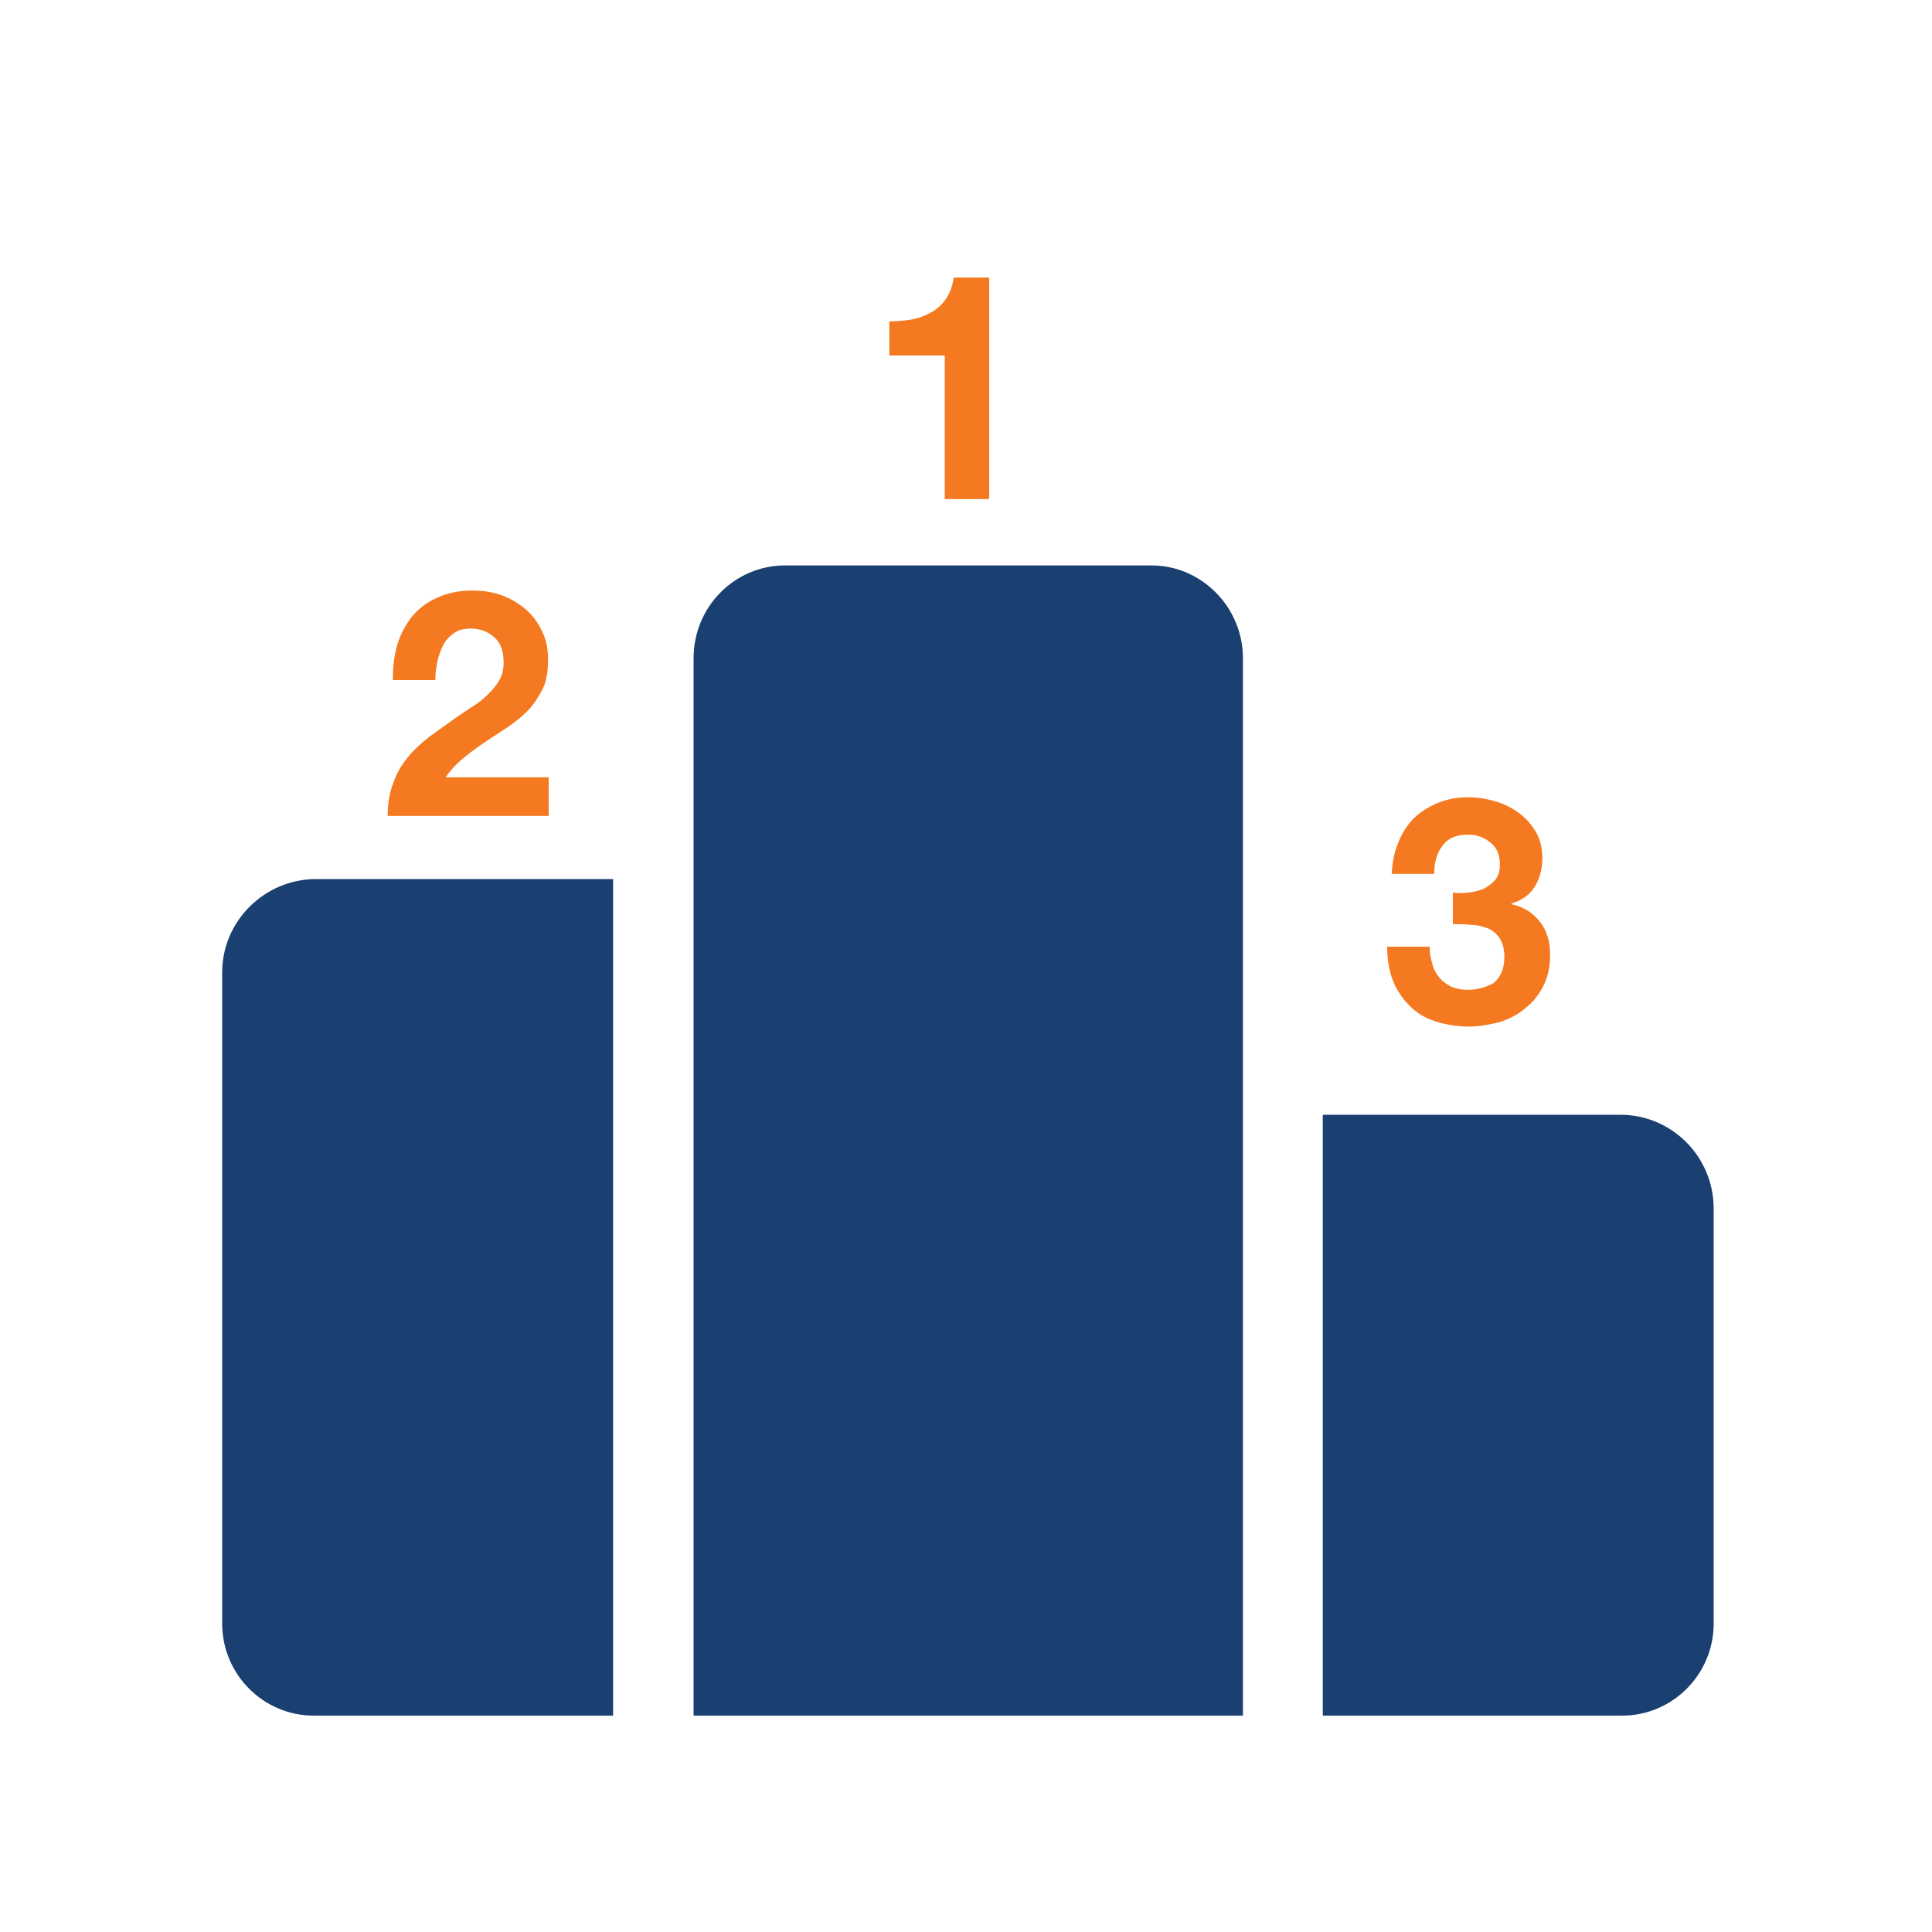
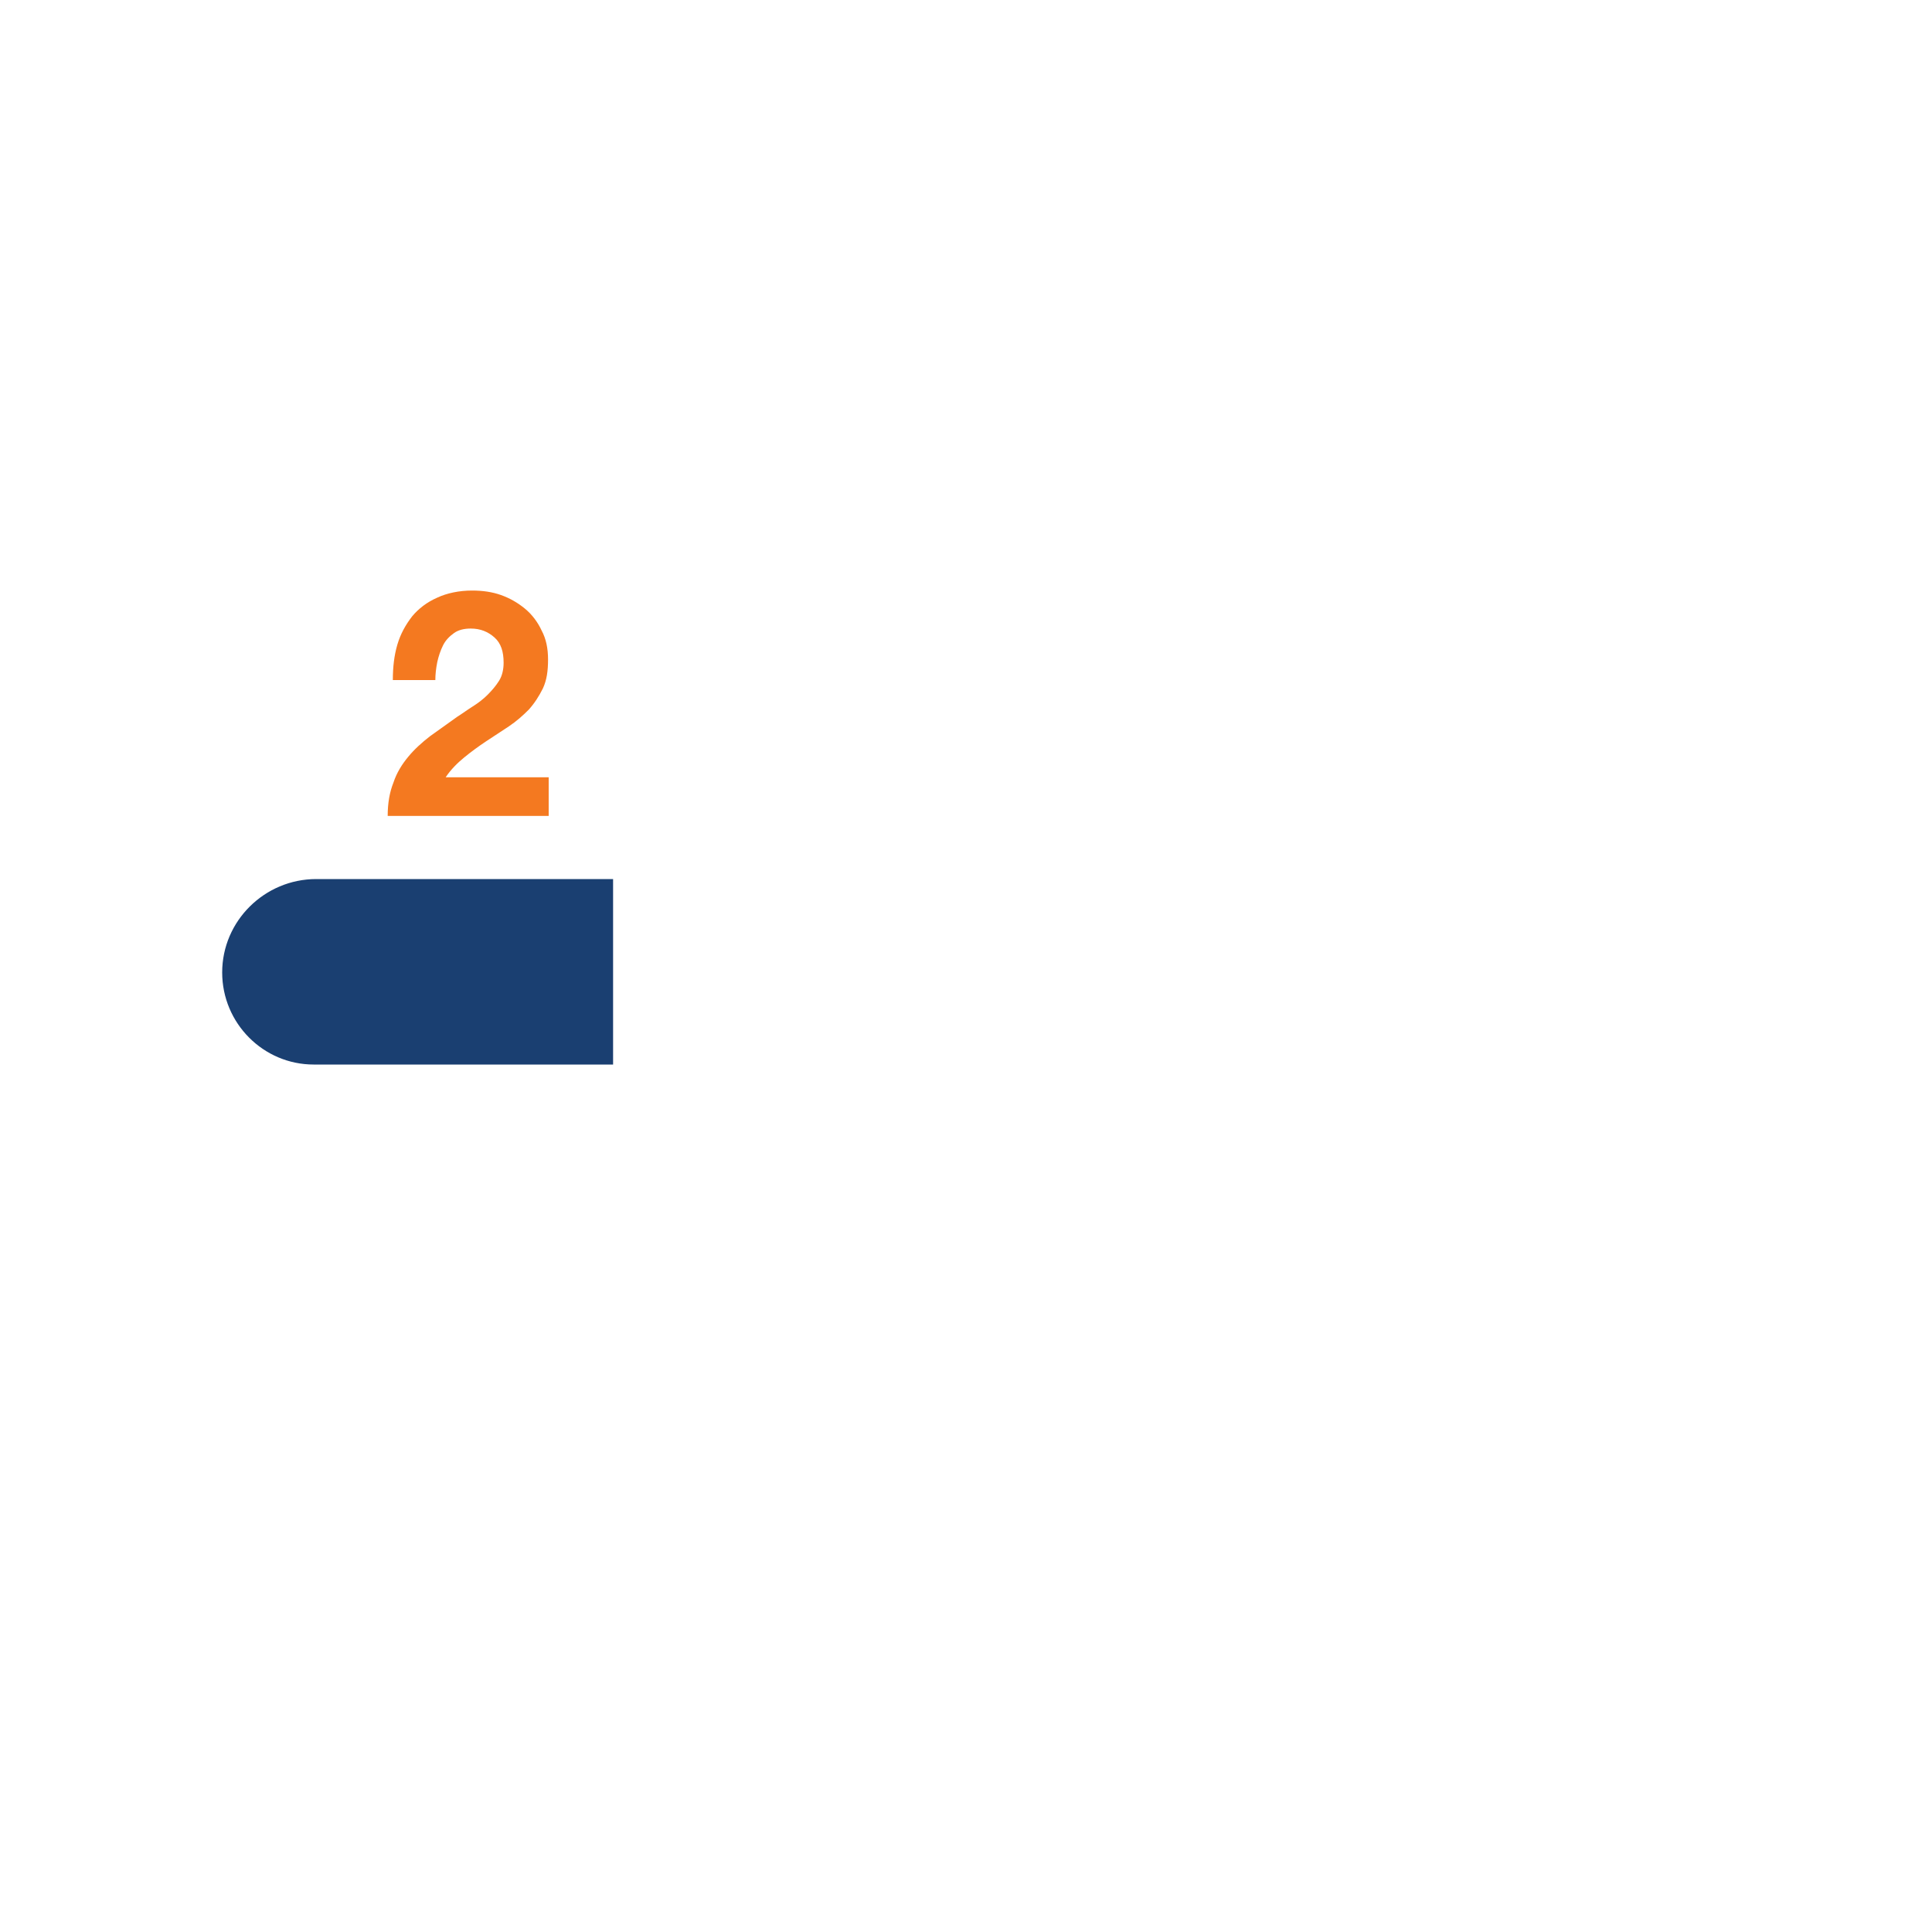
<svg xmlns="http://www.w3.org/2000/svg" version="1.1" id="Layer_1" x="0px" y="0px" viewBox="0 0 300 300" style="enable-background:new 0 0 300 300;" xml:space="preserve">
  <style type="text/css">
	.st0{fill:#F47920;}
	.st1{fill:#1A3F71;}
</style>
-   <path class="st0" d="M227.9,153.7c-1,0-1.9-0.2-2.6-0.5c-0.7-0.4-1.3-0.8-1.8-1.4c-0.5-0.6-0.9-1.3-1.1-2.2  c-0.3-0.9-0.4-1.7-0.4-2.6h-6.6c0,2,0.3,3.8,0.9,5.3c0.6,1.5,1.5,2.8,2.6,3.9c1.1,1.1,2.4,1.9,4,2.4c1.6,0.5,3.3,0.8,5.2,0.8  c1.7,0,3.2-0.3,4.8-0.7c1.5-0.5,2.9-1.2,4-2.2c1.2-0.9,2.1-2.1,2.8-3.5c0.7-1.4,1-3,1-4.8c0-2-0.5-3.7-1.6-5.1  c-1.1-1.4-2.6-2.3-4.4-2.7v-0.1c1.6-0.5,2.8-1.3,3.6-2.6c0.8-1.3,1.2-2.8,1.2-4.4c0-1.5-0.3-2.9-1-4.1c-0.7-1.2-1.6-2.2-2.7-3  c-1.1-0.8-2.3-1.4-3.7-1.8c-1.4-0.4-2.7-0.6-4.1-0.6c-1.8,0-3.3,0.3-4.8,0.9c-1.4,0.6-2.7,1.4-3.7,2.4c-1,1-1.8,2.3-2.4,3.8  c-0.6,1.4-0.9,3.1-1,4.8h6.6c0-1.8,0.4-3.2,1.3-4.4c0.9-1.2,2.2-1.7,4-1.7c1.3,0,2.4,0.4,3.4,1.2c1,0.8,1.5,1.9,1.5,3.4  c0,1-0.2,1.8-0.7,2.4c-0.5,0.6-1.1,1-1.8,1.4c-0.7,0.3-1.5,0.5-2.4,0.6c-0.8,0.1-1.6,0.1-2.4,0v4.9c0.8,0,1.7,0,2.7,0.1  c0.9,0,1.8,0.2,2.6,0.5c0.8,0.3,1.4,0.8,1.9,1.5c0.5,0.7,0.8,1.7,0.8,3c0,1.7-0.5,3-1.6,4C230.8,153.3,229.4,153.7,227.9,153.7" />
-   <path class="st0" d="M146.7,77.5h6.9V43.1h-5.5c-0.2,1.3-0.6,2.4-1.2,3.3c-0.6,0.9-1.4,1.6-2.3,2.1c-0.9,0.5-1.9,0.9-3,1.1  c-1.1,0.2-2.3,0.3-3.5,0.3v5.3h8.6V77.5L146.7,77.5" />
  <path class="st0" d="M75.7,107.9c-0.7,0.7-1.5,1.3-2.3,1.8c-0.8,0.5-1.6,1.1-2.4,1.6c-1.4,1-2.8,2-4.2,3c-1.3,1-2.5,2.1-3.4,3.2  c-1,1.2-1.8,2.5-2.3,4c-0.6,1.5-0.9,3.2-0.9,5.2h25v-6H69.2c0.8-1.2,1.8-2.2,2.9-3.1c1.1-0.9,2.2-1.7,3.4-2.5  c1.2-0.8,2.3-1.5,3.5-2.3c1.2-0.8,2.2-1.7,3.1-2.6c0.9-1,1.6-2.1,2.2-3.3c0.6-1.3,0.8-2.7,0.8-4.5c0-1.7-0.3-3.2-1-4.5  c-0.6-1.3-1.5-2.5-2.6-3.4c-1.1-0.9-2.3-1.6-3.7-2.1c-1.4-0.5-2.9-0.7-4.5-0.7c-2,0-3.9,0.4-5.4,1.1c-1.6,0.7-2.9,1.7-3.9,2.9  c-1,1.3-1.8,2.7-2.3,4.4c-0.5,1.7-0.7,3.5-0.7,5.5h6.6c0-0.9,0.1-1.8,0.3-2.8c0.2-0.9,0.5-1.8,0.9-2.6c0.4-0.8,1-1.4,1.7-1.9  c0.7-0.5,1.6-0.7,2.6-0.7c1.5,0,2.7,0.5,3.7,1.4c1,0.9,1.4,2.2,1.4,3.9c0,1-0.2,2-0.7,2.8C77,106.5,76.4,107.2,75.7,107.9" />
-   <path class="st1" d="M251.6,173.1h-46.2v93.3h46.5c7.8,0,14.2-6.4,14.2-14.3v-64.4C266.1,179.6,259.6,173.1,251.6,173.1" />
-   <path class="st1" d="M193,102.2c0-7.9-6.4-14.4-14.2-14.4h-56.9c-7.8,0-14.2,6.4-14.2,14.4l0,164.2H193v-92.5h0V102.2" />
-   <path class="st1" d="M34.5,151v101.1c0,7.9,6.4,14.3,14.2,14.3h46.5V136.5H49.1C41.1,136.5,34.5,143,34.5,151z" />
+   <path class="st1" d="M34.5,151c0,7.9,6.4,14.3,14.2,14.3h46.5V136.5H49.1C41.1,136.5,34.5,143,34.5,151z" />
</svg>